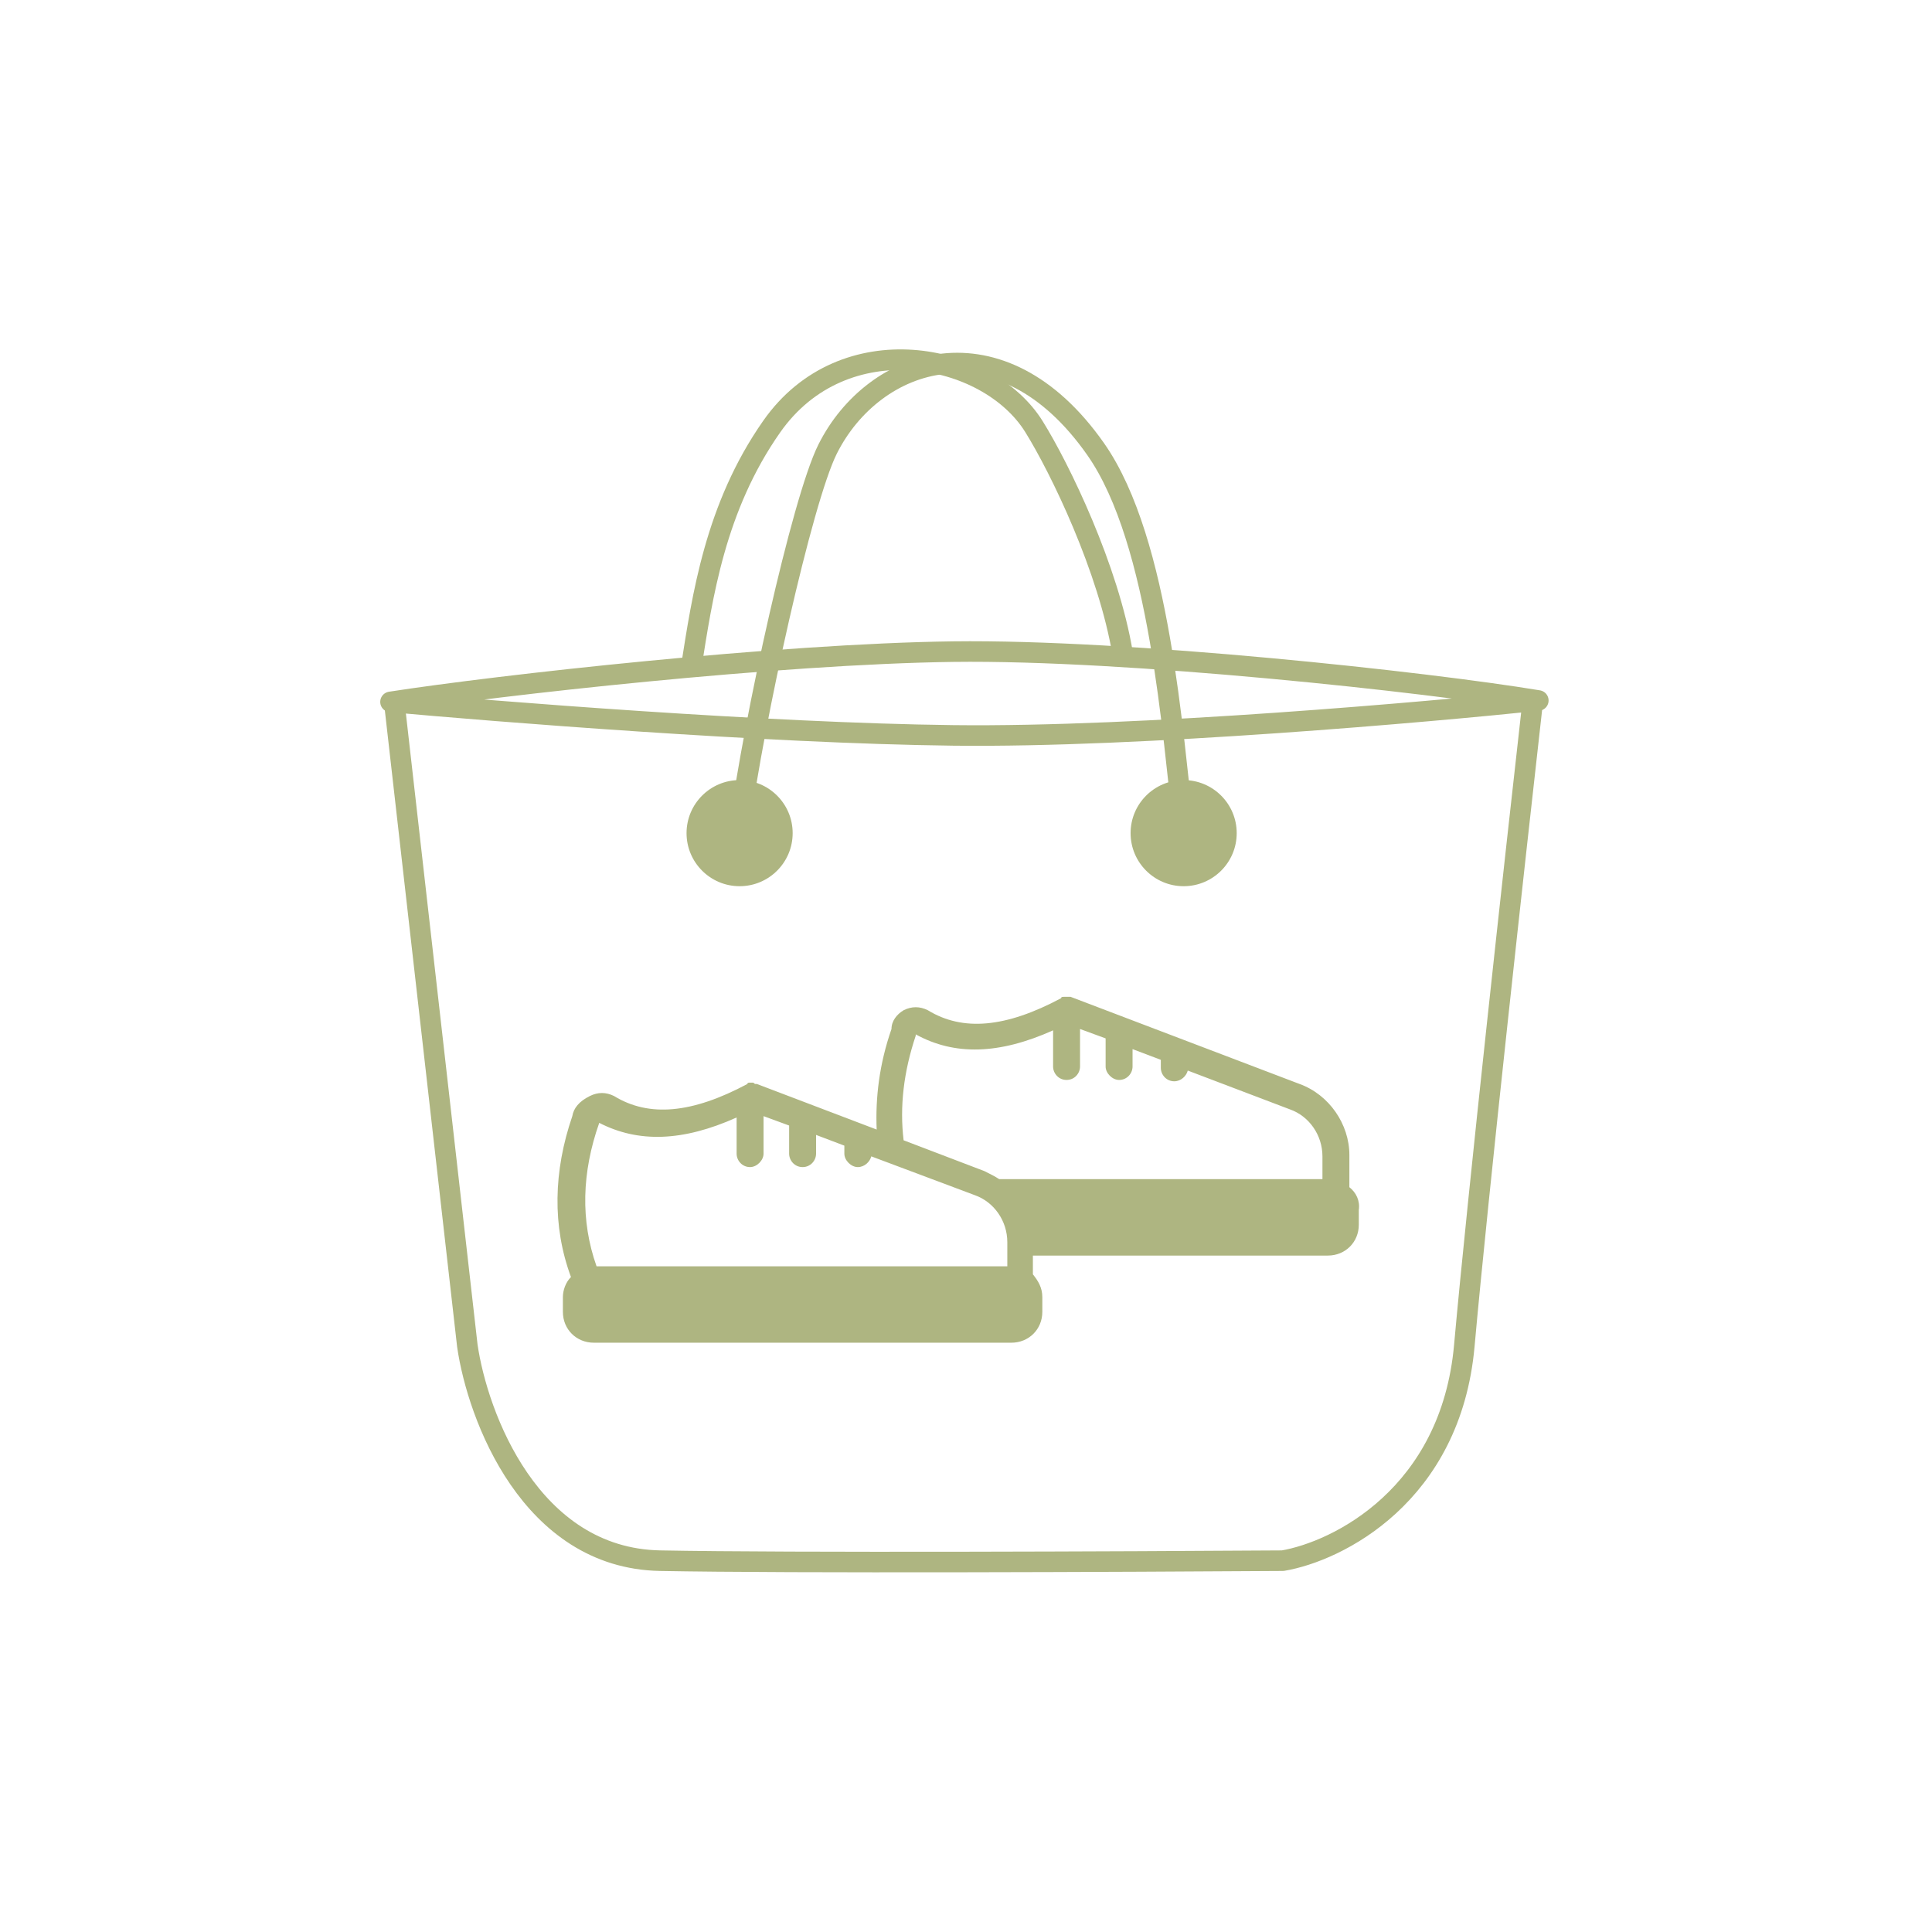
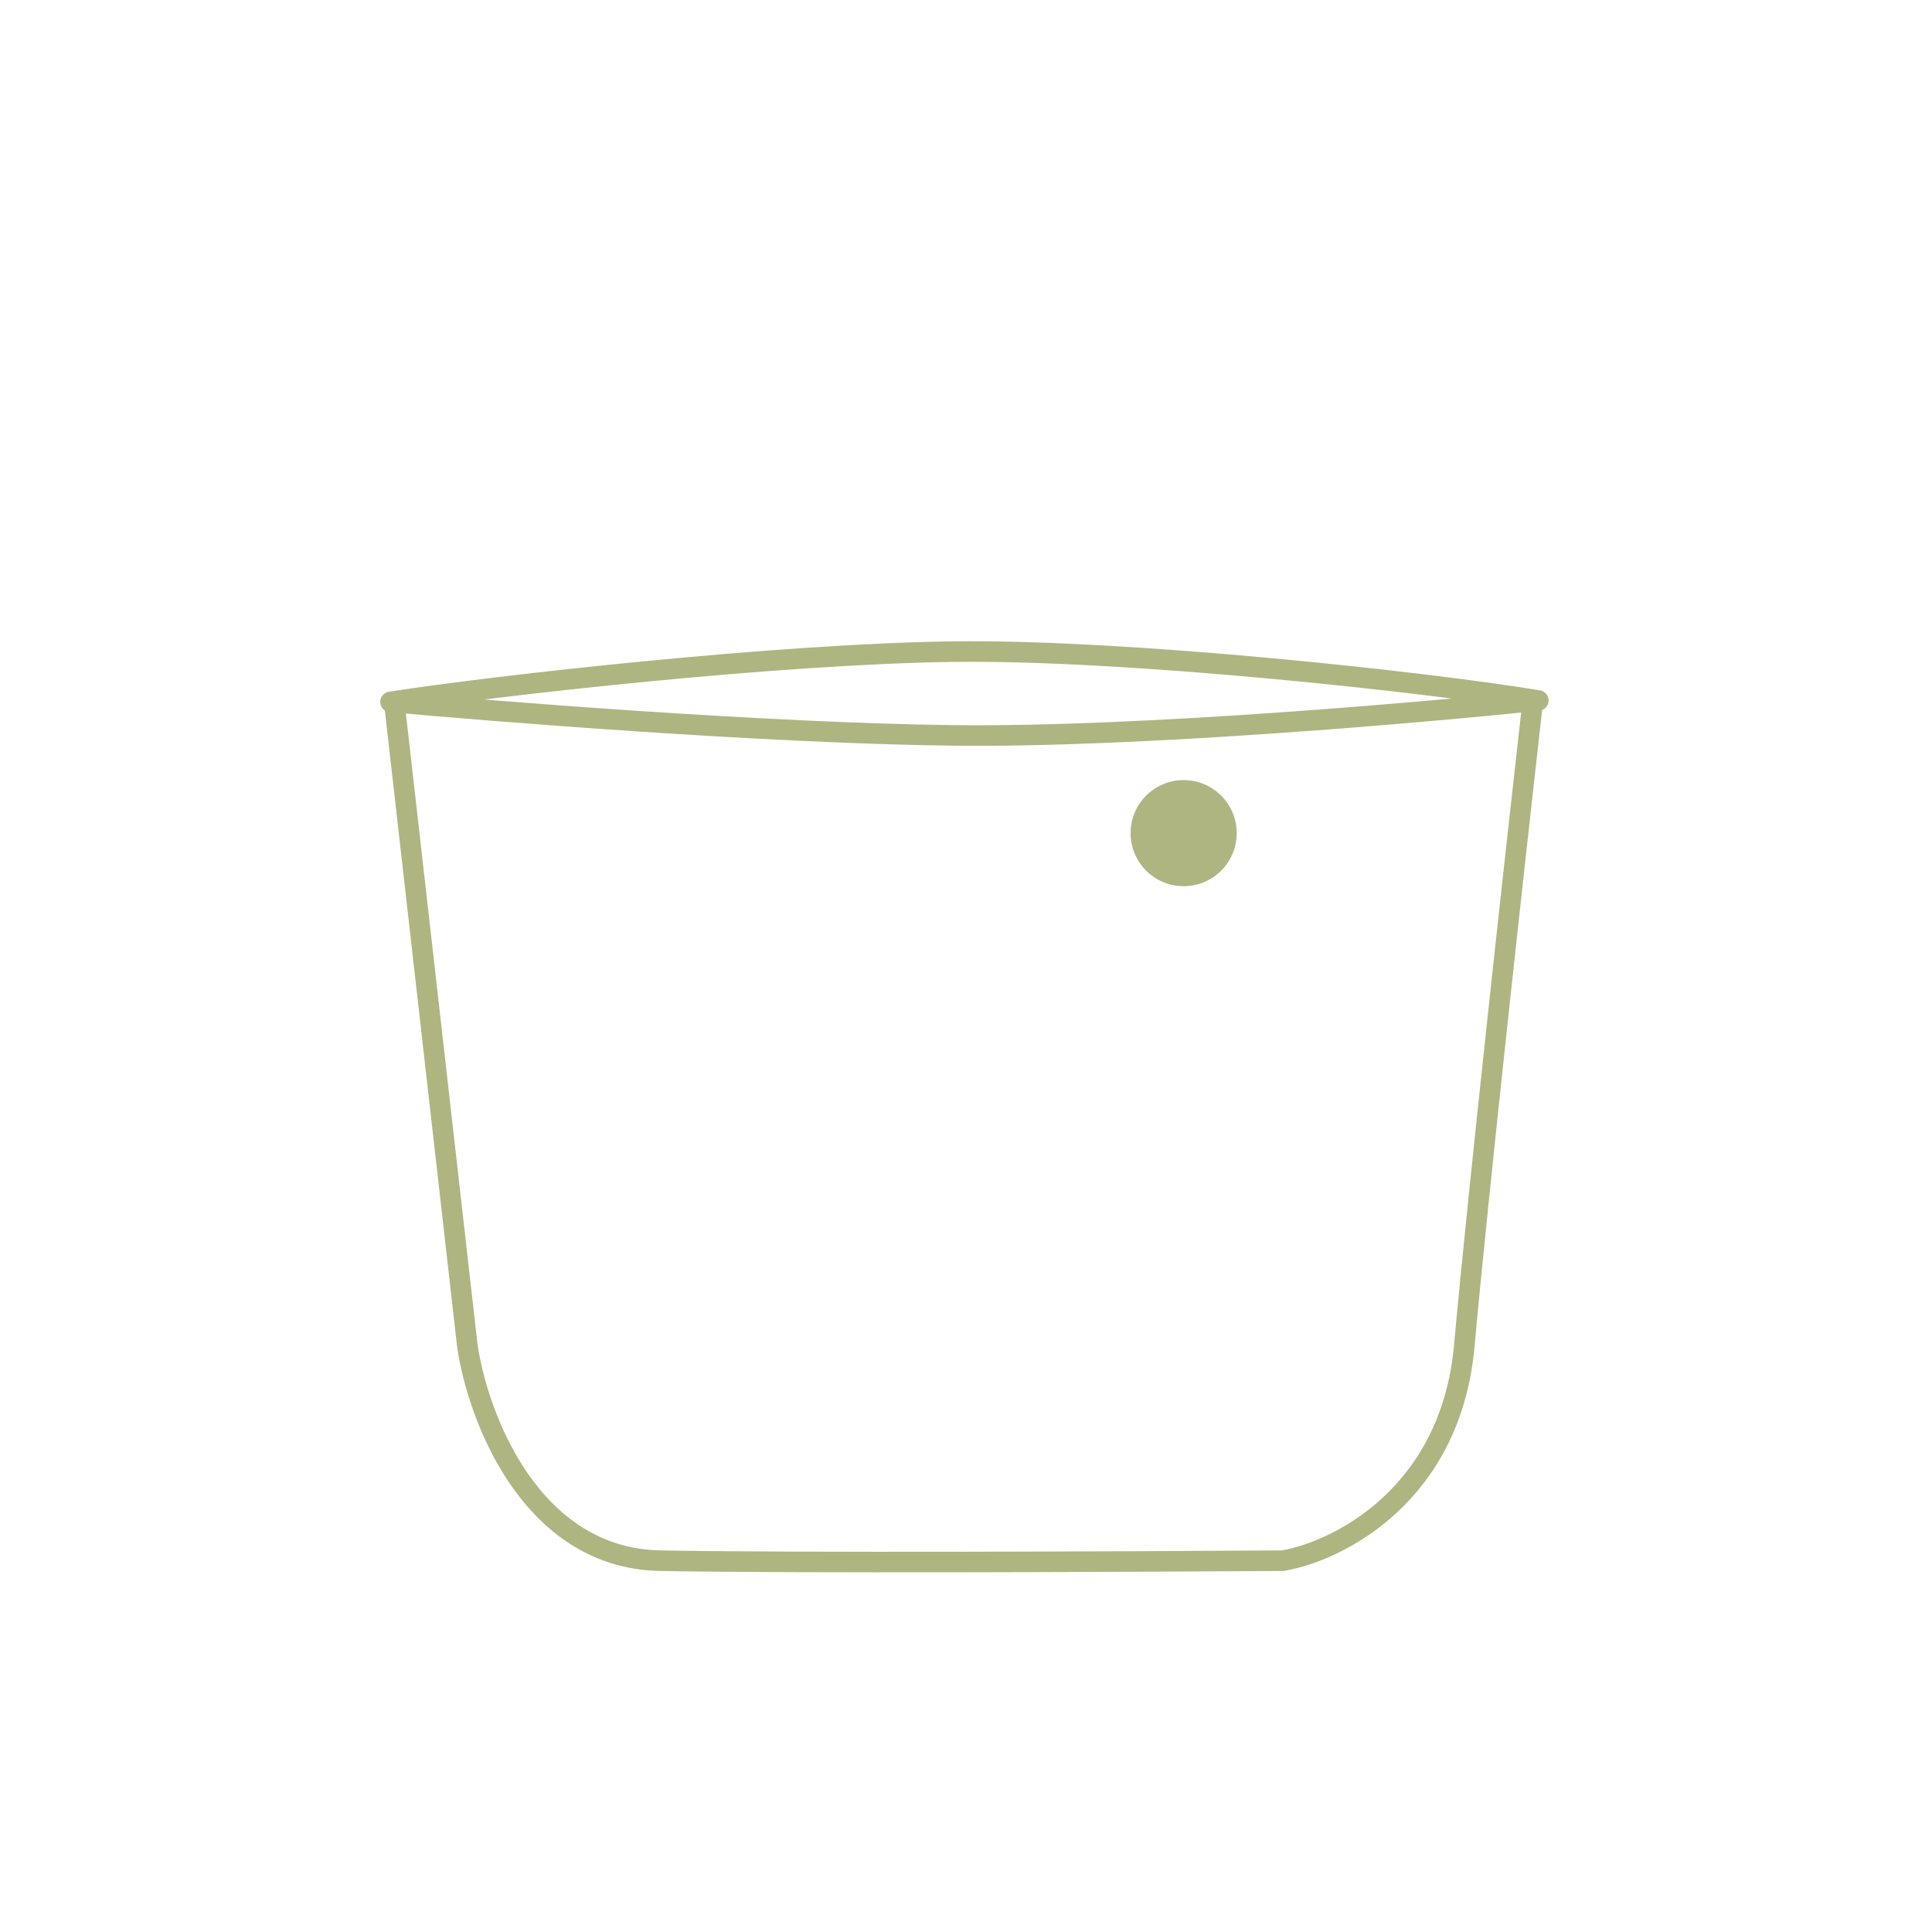
<svg xmlns="http://www.w3.org/2000/svg" width="188" height="188" viewBox="0 0 188 188" fill="none">
  <rect width="188" height="188" fill="white" />
-   <path d="M131.306 115.524V112.394C131.306 109.393 129.34 106.523 126.457 105.479L104.179 97H104.048C103.917 97 103.917 97 103.786 97C103.786 97 103.655 97 103.524 97C103.393 97 103.261 97 103.261 97.13C97.888 100 93.695 100.392 90.288 98.305C89.501 97.913 88.715 97.913 87.929 98.305C87.274 98.696 86.749 99.348 86.749 100.131C85.57 103.523 85.177 106.784 85.308 109.915L73.645 105.479H73.514C73.383 105.479 73.383 105.349 73.252 105.349C73.121 105.349 73.121 105.349 72.99 105.349C72.859 105.349 72.728 105.349 72.728 105.479C67.355 108.349 63.161 108.741 59.754 106.654C58.968 106.262 58.181 106.262 57.395 106.654C56.347 107.175 55.822 107.828 55.691 108.61C53.857 113.959 53.726 119.308 55.56 124.265C55.036 124.787 54.774 125.569 54.774 126.222V127.657C54.774 129.352 56.084 130.657 57.788 130.657H98.413C100.116 130.657 101.427 129.352 101.427 127.657V126.222C101.427 125.308 101.034 124.656 100.509 124.004V122.178H129.209C130.912 122.178 132.223 120.873 132.223 119.177V117.742C132.354 116.829 131.961 116.046 131.306 115.524ZM58.312 109.263C62.113 111.219 66.437 111.089 71.679 108.741V112.263C71.679 112.915 72.203 113.568 72.99 113.568C73.645 113.568 74.3 112.915 74.3 112.263V108.61L76.79 109.524V112.263C76.79 112.915 77.314 113.568 78.1 113.568C78.887 113.568 79.411 112.915 79.411 112.263V110.437L82.163 111.48V112.263C82.163 112.915 82.818 113.568 83.473 113.568C84.129 113.568 84.653 113.046 84.784 112.524L94.874 116.307C96.709 116.959 98.02 118.786 98.02 120.873V123.221H58.05C56.478 118.786 56.609 114.089 58.312 109.263ZM128.685 114.742H97.233C96.84 114.481 96.316 114.22 95.792 113.959L87.929 110.959C87.536 107.697 87.929 104.305 89.108 100.783V100.653C92.909 102.74 97.233 102.609 102.475 100.261V103.784C102.475 104.436 102.999 105.088 103.786 105.088C104.572 105.088 105.096 104.436 105.096 103.784V100.131L107.586 101.044V103.784C107.586 104.436 108.241 105.088 108.897 105.088C109.683 105.088 110.207 104.436 110.207 103.784V102.088L112.959 103.131V103.914C112.959 104.566 113.483 105.219 114.269 105.219C114.925 105.219 115.449 104.697 115.58 104.175L125.54 107.958C127.374 108.61 128.685 110.437 128.685 112.524V114.742Z" fill="#AEB581" />
-   <path d="M71.971 80.393C73.329 70.157 78.021 48.726 80.531 43.706C85.015 34.739 97.38 30.526 106.619 43.706C112.938 52.719 114.093 71.833 115.18 80.393" stroke="#AEB581" stroke-width="2" />
-   <path d="M109.248 63.636C107.876 55.342 103.143 45.575 100.61 41.508C96.083 34.241 82.091 31.526 75.095 41.508C69.57 49.391 68.346 58.063 67.248 65" stroke="#AEB581" stroke-width="2" />
-   <circle cx="71.97" cy="81.072" r="5.163" fill="#AEB581" />
  <circle cx="115.179" cy="81.072" r="5.163" fill="#AEB581" />
  <path d="M92.758 71.561C74.497 71.344 47.964 69.206 38 68.3C48.508 66.67 75.801 63.626 92.758 63.409C109.716 63.191 138.73 66.353 149.691 68.164C139.274 69.251 111.02 71.779 92.758 71.561Z" stroke="#AEB581" stroke-width="2" stroke-linejoin="round" />
  <path d="M38.363 68.311L45.475 130.943C46.471 137.817 51.616 151.624 64.226 151.867C76.835 152.109 109.88 151.968 124.827 151.867C130.171 150.957 141.186 145.499 142.491 130.943C143.795 116.388 147.511 82.766 149.142 68.311" stroke="#AEB581" stroke-width="2" stroke-linejoin="round" />
</svg>